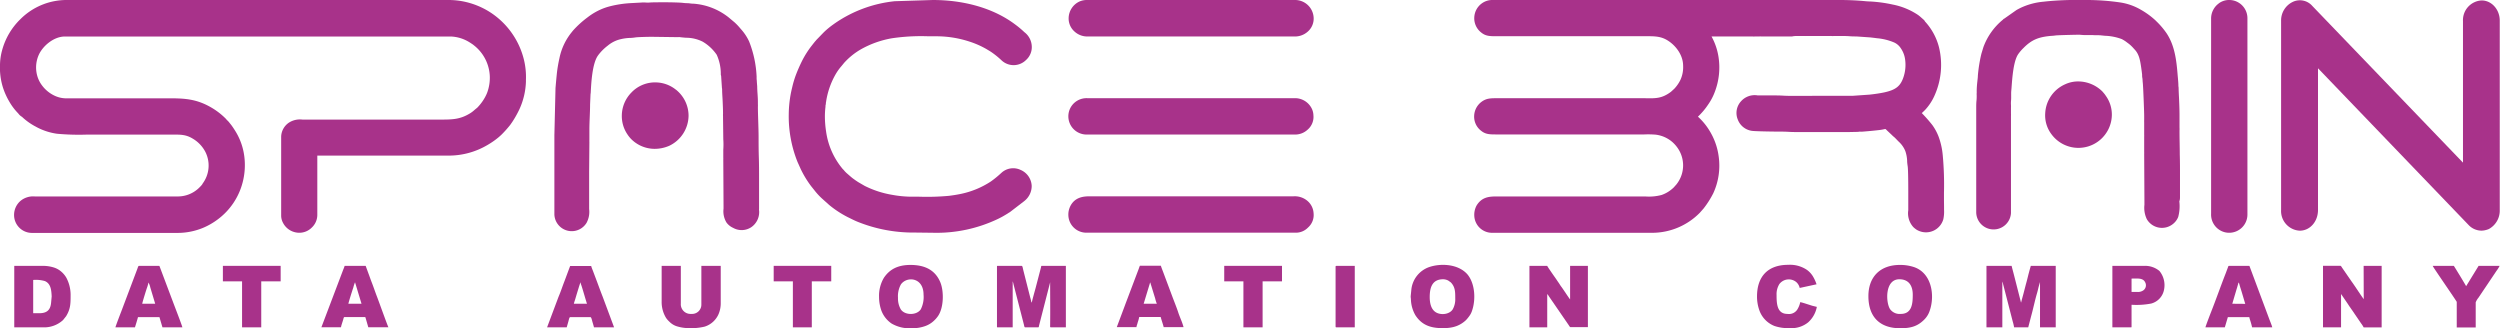
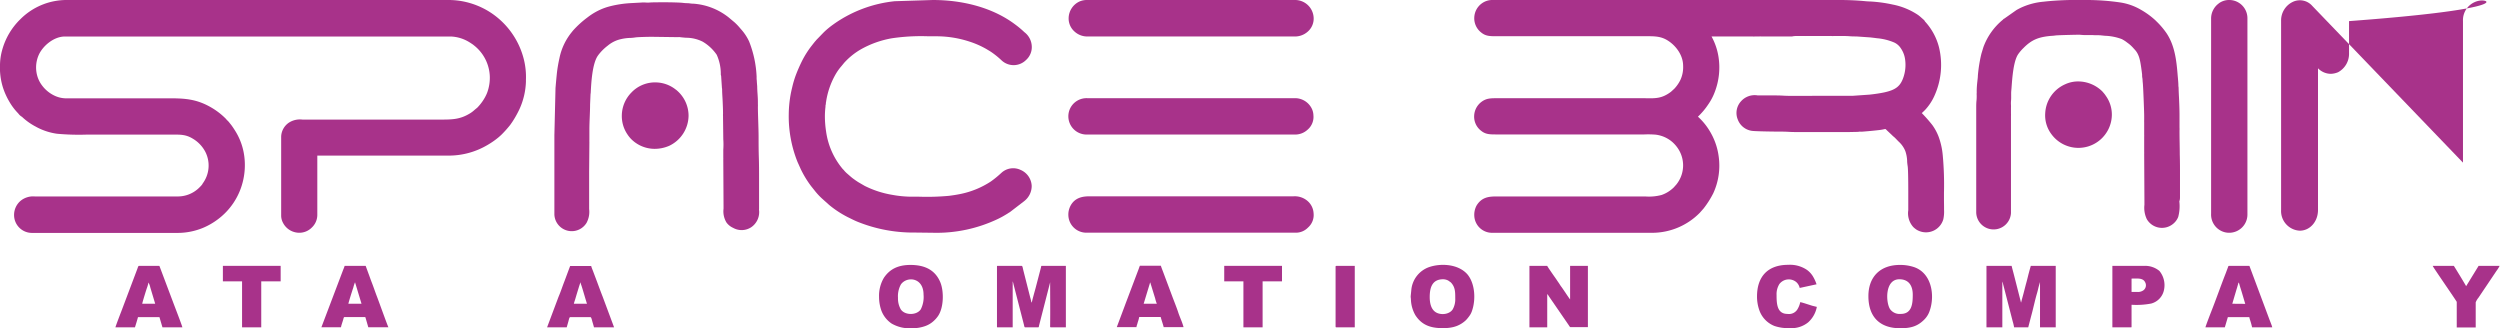
<svg xmlns="http://www.w3.org/2000/svg" viewBox="0 0 685.45 90">
  <defs>
    <style>.cls-1{fill:#a8328a;}</style>
  </defs>
  <g id="Camada_2" data-name="Camada 2">
    <g id="Camada_1-2" data-name="Camada 1">
      <path class="cls-1" d="M285.4,73.38l-1.48,5.67c-.14.52-1,3.58-1,3.85h-.13a11.36,11.36,0,0,0-.31-1.28l-1.92-7.57c-.12-.46-.19-1.15-.43-1.15h-6.59c-.15,0-.19,0-.19.19V89.56c0,.14,0,.19.19.19h4.12V77.14c0,.07,0,0,.06.13s0,.16.05.2.06.22.1.4l2.88,11.19c.06.24.09.69.33.69h3.55c.23,0,.19-.22.3-.65l3-11.71c0,3.8.05,7.93,0,11.72,0,.3-.08.64.19.64h4.12V72.9h-6.65C285.46,72.9,285.45,73.15,285.4,73.38Z" />
      <path class="cls-1" d="M556.44,74.18c-.11.44-.22.82-.33,1.25-.2.83-.41,1.68-.65,2.51l-.65,2.52c-.22.85-.47,1.67-.66,2.51,0-.08,0,0-.06-.13l-1.89-7.42c-.22-.87-.45-1.67-.65-2.52h-6.9V89.75H549V77.2a3.15,3.15,0,0,1,.22.74l2.62,10.17a14.17,14.17,0,0,1,.39,1.64h3.87l.8-3.07c.52-1.85,1.07-4.47,1.6-6.25.15-.52.27-1,.4-1.57.06-.25.13-.46.2-.74l.23-.79V89.75h4.31V72.9h-6.84Z" />
-       <path class="cls-1" d="M648.09,82c-.22-.17-2.71-4-3.15-4.57-.28-.38-.5-.75-.78-1.12l-2-2.9c-.12-.17-.28-.53-.48-.53h-4.76V89.75h4.95V80.62l.08.11a1.43,1.43,0,0,1,.11.15l1.36,2c.28.39.49.74.76,1.14l1.2,1.72c.14.22.23.36.38.57l1.54,2.26a9.47,9.47,0,0,1,.77,1.19H653V72.9h-4.94Z" />
      <path class="cls-1" d="M430.49,82.08c-.17-.12-2-2.94-2.36-3.4s-.51-.78-.79-1.17-.51-.76-.77-1.13-2.29-3.25-2.35-3.48h-4.88V89.75h4.88V80.62a2.39,2.39,0,0,1,.41.55l5.5,8c.12.17.29.53.49.53h4.75V72.9h-4.88Z" />
      <path class="cls-1" d="M133.52,2.83A21.49,21.49,0,0,0,127.79.56,21,21,0,0,0,123,0H18.35A17.92,17.92,0,0,0,5.58,5.27a18.69,18.69,0,0,0-5,8.5A16.29,16.29,0,0,0,0,17.72,18.34,18.34,0,0,0,.81,24a19.24,19.24,0,0,0,1.7,3.79,15.83,15.83,0,0,0,2.38,3.19c.08.08.14.16.2.23a3.18,3.18,0,0,0,.45.48l.23.18.08.07L6,32l.27.26A17,17,0,0,0,9.5,34.56a3.65,3.65,0,0,1,.34.18l.5.27a16.93,16.93,0,0,0,5.28,1.66A66.09,66.09,0,0,0,24,36.9H47.42c2.14,0,3.56,0,5.34,1.06a9.12,9.12,0,0,1,3.47,3.54,8.28,8.28,0,0,1-.7,8.87l0,.06c-.12.16-.25.34-.36.46a12.59,12.59,0,0,1-.93.92,8.33,8.33,0,0,1-5.31,2.05h-14c-8.32,0-16.93,0-25.4,0a5.43,5.43,0,0,0-3.92,1.23A5.08,5.08,0,0,0,3.86,59a4.9,4.9,0,0,0,4.92,4.86h40a18.3,18.3,0,0,0,6.62-1.28,18.82,18.82,0,0,0,4.36-2.47,18.31,18.31,0,0,0,6.74-10A18.79,18.79,0,0,0,67,43a17.25,17.25,0,0,0-2.58-7.23c-.26-.41-.48-.75-.77-1.16s-.4-.53-.61-.79l-.22-.28c-.18-.22-.27-.31-.42-.47L62.3,33a1.79,1.79,0,0,1-.14-.15,3.21,3.21,0,0,0-.32-.37,19.24,19.24,0,0,0-3.28-2.62c-4.67-2.93-8.26-2.92-13.23-2.9H18a7.48,7.48,0,0,1-2.69-.57,9.08,9.08,0,0,1-3.75-2.92,8,8,0,0,1-1.17-2.13,8.47,8.47,0,0,1,.22-6.25c1.11-2.5,4.12-5.08,7.2-5.08H123.63a10.44,10.44,0,0,1,5.12,1.6c.25.15.47.3.7.46l.17.11a1.41,1.41,0,0,1,.18.14l.15.12a11.32,11.32,0,0,1,4.35,8.67,11.83,11.83,0,0,1-.67,4.14,8.18,8.18,0,0,1-.48,1.09l-.18.35a13.29,13.29,0,0,1-2.15,2.87c-.26.2-.48.39-.7.57A8.3,8.3,0,0,1,129,31c-2.86,1.79-5,1.79-8.57,1.79H82.94a5.59,5.59,0,0,0-3.73.84,4.82,4.82,0,0,0-2.12,3.78V59.15a4.17,4.17,0,0,0,.5,1.93,5,5,0,0,0,3.66,2.67,4.4,4.4,0,0,0,.8.07,4.82,4.82,0,0,0,3.45-1.44A4.77,4.77,0,0,0,87,59V42.66h36.25a20.81,20.81,0,0,0,10.33-2.86,21.78,21.78,0,0,0,3.18-2.21l.67-.6,0,0a29.82,29.82,0,0,0,2.45-2.73l0,0,.54-.77A27.49,27.49,0,0,0,142.39,30a19.6,19.6,0,0,0,1.81-7.62v-.15c0-.12,0-.24,0-.35a20,20,0,0,0-.52-5.39A21.57,21.57,0,0,0,133.52,2.83Z" />
      <path class="cls-1" d="M531.52,37.45a14,14,0,0,0-1.7-3.15A40.37,40.37,0,0,0,526.91,31a4,4,0,0,0,.35-.31l.57-.56a14.21,14.21,0,0,0,2.55-3.86,20.5,20.5,0,0,0,1.24-13.36,16.44,16.44,0,0,0-3.87-7.07l0-.06a2.85,2.85,0,0,0-.22-.28.6.6,0,0,1-.08-.08l-1-.88c-.2-.16-.37-.31-.64-.49a19,19,0,0,0-6.86-2.8A38,38,0,0,0,512.67.4c-.6,0-1.27-.08-2.08-.15C509,.12,507,0,504.42,0H492.48c-.35,0-.7,0-1.05,0H409.35a4.9,4.9,0,0,0-3.05.92,5,5,0,0,0-2.08,3.81,4.93,4.93,0,0,0,1.92,4.2c1.23,1,2.41,1,4.21,1H451c2.08,0,3.87-.06,5.59.8,2.36,1.18,4.89,4,4.89,7.34a8.32,8.32,0,0,1-.73,3.81,9.77,9.77,0,0,1-1.7,2.46l-.92.84C455.69,27,454,27,451,26.93H410.41c-1.68,0-2.89,0-4.22,1a5,5,0,0,0-2,3.73,4.86,4.86,0,0,0,1.91,4.2c1.23,1,2.41,1,4.22,1h39.34l1.18,0a25.78,25.78,0,0,1,3,.05A8.5,8.5,0,0,1,458.59,39,9.21,9.21,0,0,1,460,40.61a8.35,8.35,0,0,1,0,9.47l-.32.44-.77.87-.07.06a8.89,8.89,0,0,1-3.24,2,13.36,13.36,0,0,1-4.53.41H410.41c-2.18,0-4.11.18-5.53,2.44a5.31,5.31,0,0,0-.66,2.86,4.87,4.87,0,0,0,4.92,4.67h43.91a18.35,18.35,0,0,0,13-5.49l1-1.13.06-.07A25.15,25.15,0,0,0,469.74,53a18.07,18.07,0,0,0,1.49-10.08,17.74,17.74,0,0,0-1.9-6l-.19-.35c-.08-.14-.15-.28-.24-.42a17.3,17.3,0,0,0-3.36-4.16,19.32,19.32,0,0,0,2.81-3.34,15.17,15.17,0,0,0,1.82-3.47,18.78,18.78,0,0,0,1-9.64A17,17,0,0,0,469.27,10h2.53c2.76,0,5.61,0,8.41,0l.31,0a3.78,3.78,0,0,0,.66,0c.36,0,.68,0,1,0a8.43,8.43,0,0,1,.89,0h2.22c1.87,0,3.81,0,5.67,0,.29,0,.48,0,.65-.06a7.08,7.08,0,0,1,1.15-.07h2a3.8,3.8,0,0,0,.58,0l.3,0h6.16a2.06,2.06,0,0,1,.37,0,3.67,3.67,0,0,0,.64,0h2.09c.72,0,1.43,0,2.18.06s1.25.06,1.89.06l3.85.27.77.09,1.11.14a15.41,15.41,0,0,1,4.67,1.17,4.29,4.29,0,0,1,1.47,1.13,5.78,5.78,0,0,1,.37.51,7,7,0,0,1,1.07,2.61,10.56,10.56,0,0,1-.26,4.85c-.83,2.8-2.11,3.87-5.48,4.59-1.11.23-2.48.44-4,.6l-4.47.31c-.37,0-.67,0-1,0l-.89,0c-.66,0-1.29,0-1.92,0s-1.27,0-1.94,0L492,26.29c-1,0-2,0-3-.06s-2-.07-3.09-.07h0c-.47,0-.91,0-1.36,0s-1.05,0-1.62,0l-1,0a5,5,0,0,0-4.6,1.64,4.72,4.72,0,0,0-.89,4.91,4.85,4.85,0,0,0,4,3.18c1.22.13,5.77.19,6.7.19,1.09,0,2.2,0,3.28.07s2.24.06,3.37.06,2.22,0,3.31,0,2.24,0,3.41,0c.87,0,1.7,0,2.53,0s1.64,0,2.53,0l.78,0,.45,0,2.48-.05a2.27,2.27,0,0,0,.48-.06h.35a2.66,2.66,0,0,0,.49,0c1.44-.11,3.11-.26,4.72-.45a14,14,0,0,0,1.5-.27l.17,0,.46.45,1.14,1.07a7.84,7.84,0,0,0,.73.67c.24.2.51.49.78.77l.46.47a7.08,7.08,0,0,1,1.84,2.61,9.34,9.34,0,0,1,.5,2.69c0,.44.07.94.16,1.56s.15,3.2.15,6.85c0,.35,0,.65,0,.95s0,.66,0,1v2c0,.44,0,.82,0,1.18a5.63,5.63,0,0,0,1.2,4.4,3.33,3.33,0,0,0,.62.59l.1.08a3.56,3.56,0,0,0,.81.5,4.94,4.94,0,0,0,6.88-3.1,9.79,9.79,0,0,0,.2-2.59c0-.26,0-.53,0-.77L533,55c0-.72,0-1.44,0-2.17a88.05,88.05,0,0,0-.33-10.18A19.82,19.82,0,0,0,531.52,37.45Z" />
      <path class="cls-1" d="M255.84,63.82A39,39,0,0,0,273.67,60l.18-.09c.47-.24.95-.48,1.43-.77l.46-.27c.33-.2.68-.4,1-.64l.06,0,4-3.07.07-.06a5.23,5.23,0,0,0,2-4.12,5,5,0,0,0-3.08-4.41,4.75,4.75,0,0,0-5.22.82l-.08.07a28.51,28.51,0,0,1-2.79,2.28,23.74,23.74,0,0,1-8.49,3.47c-1,.2-1.83.33-3,.48a65.9,65.9,0,0,1-8.2.24h-2.21a30.3,30.3,0,0,1-5.23-.52,26.51,26.51,0,0,1-7.48-2.44l-1.84-1.07-.7-.47-.26-.19c-.23-.16-.45-.32-.68-.5l-.14-.12-.24-.2-1.15-1-.12-.12a5.39,5.39,0,0,1-.52-.56,2,2,0,0,0-.28-.3l-.09-.09A20.32,20.32,0,0,1,226.49,36a27.25,27.25,0,0,1-.32-4.05,22.16,22.16,0,0,1,.16-2.67c0-.22,0-.42.07-.61s0-.43.08-.65A21.54,21.54,0,0,1,229,20.56a14.25,14.25,0,0,1,1.7-2.42l.73-.89a18.83,18.83,0,0,1,4.67-3.76,26.47,26.47,0,0,1,8.47-3,54.55,54.55,0,0,1,10-.54l2.23,0a29.06,29.06,0,0,1,9,1.45,24.3,24.3,0,0,1,4.83,2.15l.17.11c.32.19.61.36.93.57a23.24,23.24,0,0,1,2.88,2.32,4.82,4.82,0,0,0,6.73-.12,4.73,4.73,0,0,0,1.55-3.8,5.11,5.11,0,0,0-2-3.79,3.32,3.32,0,0,1-.27-.25,25.88,25.88,0,0,0-2.36-1.94C272.55,2.37,264.57,0,255.75,0h0L245.43.33h-.08a35.21,35.21,0,0,0-16.6,6.17l-.36.26a22.17,22.17,0,0,0-2.53,2.1l-2,2.06a1.88,1.88,0,0,0-.18.23l0,0-.06.06a2.28,2.28,0,0,0-.23.26l-.33.41-.58.74A25.71,25.71,0,0,0,220,16.51a43.21,43.21,0,0,0-1.87,4.27,27,27,0,0,0-.89,3l-.05.21a31.85,31.85,0,0,0-.93,7.4,33.51,33.51,0,0,0,2.4,13l.9,2a27.49,27.49,0,0,0,2.81,4.62l1.1,1.38a17.65,17.65,0,0,0,2.06,2.18l1.84,1.65a28,28,0,0,0,5.06,3.31l.43.21c.75.37,1.53.77,2.36,1.1a40.81,40.81,0,0,0,15.61,2.92Z" />
      <path class="cls-1" d="M597.71,53.83V48.19c0-1.95,0-3.93-.06-5.83,0-2.18-.08-4.44-.07-6.65a5.47,5.47,0,0,0,0-.73c0-.18,0-.36,0-.6V33c0-.32,0-.56,0-.81s0-.36,0-.58c0-1.62-.07-3.25-.14-4.83-.05-.9-.09-1.79-.11-2.69a2.25,2.25,0,0,0-.06-.47s0-.08,0-.15c0-.74-.08-1.42-.13-2.08l-.06-.65c-.33-4.2-.81-8.25-3.05-11.62a21.29,21.29,0,0,0-2.72-3.21l-.35-.35A21.64,21.64,0,0,0,587,2.68a15.88,15.88,0,0,0-5.62-2A64.22,64.22,0,0,0,572.53,0h-5c-2.65.06-5.14.22-7.19.46a18.56,18.56,0,0,0-5.79,1.45,17,17,0,0,0-1.6.8l-.1.06-3.34,2.35-.06,0a2.05,2.05,0,0,0-.26.24l-.07.07a17.46,17.46,0,0,0-5.3,7.46l-.55,1.8c-.18.73-.3,1.29-.42,1.94a40.08,40.08,0,0,0-.56,4.13c0,.5-.08,1-.13,1.49a26.38,26.38,0,0,0-.19,2.84,2.36,2.36,0,0,1,0,.4,5.45,5.45,0,0,0,0,.67c0,.41,0,.93-.06,1.47s-.07,1.23-.07,1.82c0,.37,0,.7,0,1s0,.75,0,1.18,0,.73,0,1.06,0,.73,0,1.15c0,.78,0,1.5,0,2.23s0,1.48,0,2.27c0,1.52,0,3,0,4.49s0,3,0,4.57V58.26a4.77,4.77,0,0,0,9.53.16c0-1.6,0-3.22,0-4.78,0-.81,0-1.61,0-2.41V48.82c0-.42,0-.79,0-1.16s0-.76,0-1.18V39.32c0-.39,0-.74,0-1.1s0-.79,0-1.24c0-.79,0-1.53,0-2.26s0-1.6,0-2.44c0-.21,0-.36,0-.51a5.54,5.54,0,0,0,0-.62V29.94c0-.16,0-.29,0-.42a6.57,6.57,0,0,0,0-.72,7.88,7.88,0,0,1,0-1,11.83,11.83,0,0,0,.05-1.33c0-.34,0-.67,0-1s.06-.88.1-1.36c.21-2.9.53-7.27,1.79-9.2a11.49,11.49,0,0,1,1.52-1.78c2.21-2.22,4.07-3,7.64-3.3.3,0,.89-.07,1.16-.11.62-.08,6.15-.22,6.65-.19a16.71,16.71,0,0,0,2.15.09c.51,0,1,0,1.41,0,.81.07,1.57,0,2.24.08l1.07.11a14.44,14.44,0,0,1,4.6.91,9.12,9.12,0,0,1,1.32.83l.22.17a9.34,9.34,0,0,1,1,.81l.4.4.7.77c1.09,1.22,1.39,2.8,1.67,4.74.11.75.2,1.44.26,2,0,.31,0,.63.07.94s.06.9.12,1.32c.11.88.39,8.2.38,9v1.14a5.92,5.92,0,0,0,0,.68c0,.13,0,.26,0,.46v.47c0,.65,0,1.31,0,1.95,0,.21,0,.39,0,.56a3.63,3.63,0,0,1,0,.5v3.63c0,.21,0,.39,0,.58a4.33,4.33,0,0,1,0,.55l.07,13.11c0,.29,0,.57,0,.84a7.18,7.18,0,0,0,.66,3.93,4.8,4.8,0,0,0,7.06,1.39,4.66,4.66,0,0,0,1.54-2,11.5,11.5,0,0,0,.31-4.31C597.73,54.72,597.71,54.25,597.71,53.83Z" />
      <path class="cls-1" d="M208.12,57.38c0-.56,0-1.21,0-1.84,0-.33,0-.65,0-.95v-5.7c0-1.88,0-3.79-.06-5.65s-.07-3.77-.07-5.63c0-1.38-.05-2.77-.09-4.11s-.1-2.84-.1-4.25a5.31,5.31,0,0,0,0-.71c0-.19,0-.38,0-.62,0-.77-.05-1.51-.1-2.23s-.08-1.27-.09-1.9v-.08l-.1-1.29a.17.17,0,0,1,0-.07c0-.22-.05-.5-.06-.77s0-.36,0-.52a29.49,29.49,0,0,0-2.07-9.72,13.46,13.46,0,0,0-2.13-3.24l-.39-.45a14.91,14.91,0,0,0-1.47-1.53l-1.55-1.3,0,0A17.56,17.56,0,0,0,190,1l-.11,0c-.42,0-.89-.11-1.29-.13l-.25,0a8.8,8.8,0,0,1-1-.07c-.92-.13-4-.17-4.3-.17h0c-.24,0-.44,0-.64,0s-.44,0-.68,0h-.64c-1,0-2.1,0-3.06.07a8.77,8.77,0,0,1-.89,0,8.3,8.3,0,0,0-1.32,0l-3.14.17a30.36,30.36,0,0,0-5.11.77c-.68.17-1.17.31-1.8.53a17.28,17.28,0,0,0-4.65,2.57,26.8,26.8,0,0,0-4,3.63l-.2.24-.08.11a16.44,16.44,0,0,0-3.46,7.27,39.19,39.19,0,0,0-.68,3.95c-.14,1.36-.27,2.75-.39,4.19L152,37.1c0,1.51,0,3,0,4.45s0,3,0,4.48v12.8a4.76,4.76,0,0,0,8.82,2.27,6.31,6.31,0,0,0,.71-3.78c0-.28,0-.57,0-.9V47.06l.07-8.12a5.21,5.21,0,0,1,0-.6c0-.17,0-.33,0-.51,0-.52,0-1,0-1.59v-.78c0-1.09.05-2.22.09-3.31s.1-2.36.1-3.49l.12-2.78a.39.39,0,0,0,0-.09,1.91,1.91,0,0,0,.06-.42c.13-2.6.41-8,2-10.17.15-.21.29-.39.45-.58a13.39,13.39,0,0,1,2.23-2.12,8.47,8.47,0,0,1,3.55-1.76,12.75,12.75,0,0,1,2.51-.34c.48,0,1-.06,1.59-.15s3.46-.16,4.36-.16l6.68.09c.24,0,.45,0,.65,0a2.49,2.49,0,0,1,.41,0c.54.08,1.09.12,1.68.17a10.13,10.13,0,0,1,4.59,1.08,12.08,12.08,0,0,1,3.84,3.59A12.65,12.65,0,0,1,197.63,20l0,.33c0,.11,0,.22.05.34s.06.42.07.65l.18,2.63a1.64,1.64,0,0,0,.06.42s0,.06,0,.13c0,.9.07,1.8.12,2.69.06,1.31.13,2.66.13,4a6.27,6.27,0,0,0,0,.72c0,.12,0,.23,0,.38l.07,5.75s0,.08,0,.13a20.55,20.55,0,0,1,0,2.9c0,.55,0,1.09,0,1.55,0,.21,0,.38,0,.56a3.43,3.43,0,0,1,0,.5l.07,12.79c0,.28,0,.53,0,.76a5.89,5.89,0,0,0,.82,3.8A4.58,4.58,0,0,0,201,62.47a4.77,4.77,0,0,0,5-.19,5,5,0,0,0,2.15-4.12,3,3,0,0,0-.05-.63A.54.54,0,0,1,208.12,57.38Z" />
      <path class="cls-1" d="M358.38,55a5.38,5.38,0,0,0-3.78-1.17h-56c-1.63,0-4,.29-5.19,2.8a5.11,5.11,0,0,0-.49,2.24,4.93,4.93,0,0,0,4.92,4.93h57.4a4.63,4.63,0,0,0,3.39-1.41,4.56,4.56,0,0,0,1.53-3.9A4.79,4.79,0,0,0,358.38,55Z" />
      <path class="cls-1" d="M354.92,26.92H298.16a5,5,0,0,0-4.75,2.81,5,5,0,0,0-.49,2.11A5,5,0,0,0,298,36.89h57a5,5,0,0,0,3.51-1.33,4.6,4.6,0,0,0,1.6-4,4.41,4.41,0,0,0-.56-2A5.12,5.12,0,0,0,354.92,26.92Z" />
      <path class="cls-1" d="M355.11,0H298a5,5,0,0,0-2,.4,5.12,5.12,0,0,0-3,4.52,4.77,4.77,0,0,0,1.56,3.68A5.18,5.18,0,0,0,298.35,10h56.51a5.24,5.24,0,0,0,3.63-1.27,4.73,4.73,0,0,0,1.67-4.1A5.1,5.1,0,0,0,355.11,0Z" />
      <path class="cls-1" d="M609.05,63.33a4.87,4.87,0,0,0,2.15.49,5,5,0,0,0,5-5.12V5.11A5,5,0,0,0,611.32,0H611a4.72,4.72,0,0,0-2.67.94l-.19.16-.09.07a5.14,5.14,0,0,0-1.81,4V58.58A5,5,0,0,0,609.05,63.33Z" />
      <path class="cls-1" d="M576.88,25.6l-.15-.17c-.12-.14-.23-.28-.37-.42a9.48,9.48,0,0,0-6.12-2.67,8.46,8.46,0,0,0-4.11.81A9.16,9.16,0,0,0,560.76,31a8.58,8.58,0,0,0,1.7,5.79,9.17,9.17,0,0,0,16.56-5,8.79,8.79,0,0,0-1.65-5.52A6.79,6.79,0,0,0,576.88,25.6Z" />
      <path class="cls-1" d="M188.79,31.7a9.14,9.14,0,0,0-3.09-6.8,4.19,4.19,0,0,0-.53-.42l-.14-.11a9,9,0,0,0-5-1.77,8.93,8.93,0,0,0-6.9,2.76,9.12,9.12,0,0,0-2.64,6.34A8.91,8.91,0,0,0,172,36.8a8.43,8.43,0,0,0,1,1.27,9.11,9.11,0,0,0,6.5,2.74,10,10,0,0,0,4-.84A9.25,9.25,0,0,0,188.79,31.7Z" />
-       <path class="cls-1" d="M18.17,76.11a6.59,6.59,0,0,0-1.84-2A6,6,0,0,0,15,73.42a9.78,9.78,0,0,0-3.41-.52H3.91V89.75h7.85a7.65,7.65,0,0,0,5.53-2l.84-1.06c1.27-2.08,1.23-3.59,1.23-6A10,10,0,0,0,18.17,76.11ZM14,83.1c-.22,2.05-1.29,2.78-3.29,2.78H9.1V76.76a8.85,8.85,0,0,1,3.19.3c1.69.71,1.79,2.57,1.88,4.2Z" />
      <path class="cls-1" d="M249.63,72.64c-3.47,0-5.72,1.2-7.29,3.54a9.64,9.64,0,0,0-1.32,5.2,11.2,11.2,0,0,0,.61,3.7,7.44,7.44,0,0,0,2.83,3.63A9.92,9.92,0,0,0,250.08,90a10.48,10.48,0,0,0,3.63-.61A6.73,6.73,0,0,0,256,88a7.41,7.41,0,0,0,1.24-1.43c1.51-2.27,1.6-6.61.6-9.12C256.46,74.08,253.64,72.64,249.63,72.64Zm2.84,12.15c-1.11,1.73-4.42,1.72-5.51,0a6,6,0,0,1-.75-3.12A6.73,6.73,0,0,1,247,78c1.61-2.32,6.22-2,6.22,2.8A7.47,7.47,0,0,1,252.47,84.79Z" />
      <path class="cls-1" d="M524.75,73.22a11.92,11.92,0,0,0-3.86-.58c-5.33,0-8.61,3.23-8.61,8.55C512.28,87,515.51,90,521,90c2.82,0,4.71-.49,6.58-2.36A6.18,6.18,0,0,0,529.15,85C530.51,80.91,529.62,74.85,524.75,73.22Zm-3.61,12.85a3.24,3.24,0,0,1-2.9-1.28c-1.22-1.79-1.5-8.22,2.52-8.22,2.62,0,3.68,1.81,3.68,4.24S524.22,86.07,521.14,86.07Z" />
      <path class="cls-1" d="M391.81,73.24a7.36,7.36,0,0,0-4.83,6l-.2,2c0,.42.07.57.07,1a9.3,9.3,0,0,0,1.21,4.17c1.59,2.46,3.81,3.56,7.4,3.56h.08a12.36,12.36,0,0,0,2.18-.15,8.37,8.37,0,0,0,1.66-.43,7.71,7.71,0,0,0,2.56-1.62,10.47,10.47,0,0,0,.94-1.15,4.86,4.86,0,0,0,.71-1.38c1.06-3,.88-7.44-1.24-10C399.88,72.4,395.14,72.1,391.81,73.24ZM399,81.83a5.58,5.58,0,0,1-.7,3c-.89,1.37-3.14,1.62-4.52.85S392,83.17,392,81.45c0-2.65.71-4.88,3.67-4.88a3.1,3.1,0,0,1,1.42.36l.7.5C399,78.71,399,80,399,81.83Z" />
-       <path class="cls-1" d="M192.3,83.47a2.54,2.54,0,0,1-2.59,2.6h-.38a2.65,2.65,0,0,1-2.66-2.85V72.9h-5.26v9.81a8.4,8.4,0,0,0,1.2,4.44,5.72,5.72,0,0,0,.87,1,5,5,0,0,0,2.4,1.4,11.66,11.66,0,0,0,2.76.42h1.51a15.8,15.8,0,0,0,3.07-.42A6.18,6.18,0,0,0,197,86.16a7.48,7.48,0,0,0,.61-3V72.9H192.3Z" />
      <path class="cls-1" d="M616.81,73.07c-.07-.13,0-.17-.2-.17h-5.45c-.21,0-.23.21-.3.39l-.6,1.61c-1.37,3.48-2.63,7.11-4,10.58-.14.35-1.55,4-1.57,4.27H610l.83-2.79h5.89a4,4,0,0,0,.18.7,20.7,20.7,0,0,1,.58,2.09H623c0-.24-.63-1.77-.75-2.1Zm-4.76,10.21.85-2.89c.16-.51.27-.94.44-1.45l.42-1.48c.18.13.2.4.28.67s.15.5.22.73c.15.48.32,1,.45,1.45l.89,3Z" />
      <path class="cls-1" d="M43.77,73.07c-.08-.13,0-.17-.21-.17H38.11c-.23,0-.32.49-.5.94L33.22,85.48c-.14.35-1.54,4-1.57,4.27H37l.42-1.36c.15-.51.29-.94.41-1.43h5.89l.82,2.79H50c0-.28-2.13-5.79-2.34-6.35ZM39,83.28c0-.29,1.16-4,1.29-4.34a9.88,9.88,0,0,0,.42-1.48,5.16,5.16,0,0,1,.51,1.39l1.33,4.43Z" />
      <path class="cls-1" d="M323,85.51c-.38-1.16-1.12-3-1.57-4.2L319.07,75c-.12-.34-.75-1.92-.77-2.14h-5.76c-.14.28-.26.7-.38,1l-3.58,9.47c-.27.73-.52,1.42-.79,2.12l-1.59,4.25h5.39a3.34,3.34,0,0,1,.18-.71c.08-.23.13-.46.2-.69a9.52,9.52,0,0,0,.38-1.39h5.89c.16.67.67,2.11.82,2.79h5.45a16.92,16.92,0,0,0-.74-2.12C323.51,86.9,323.23,86.24,323,85.51Zm-9.43-2.23,1.55-5.1.12-.39c.09-.29,0-.19.17-.33a4.3,4.3,0,0,0,.2.74l1.12,3.64a10.18,10.18,0,0,0,.45,1.44Z" />
      <path class="cls-1" d="M163.66,77.15,162.47,74a8,8,0,0,1-.38-1.07h-5.77l-1.56,4.19c-.56,1.42-1,2.83-1.61,4.23L150,89.75h5.38l.41-1.44c.16-.49.28-1.35.54-1.35h5.58c.23,0,.4.87.53,1.31s.3,1,.42,1.48h5.51l-3.13-8.4C164.68,79.93,164.19,78.57,163.66,77.15Zm-6.32,6.13c.1-.46.31-1,.44-1.45.07-.28,1.26-4.25,1.39-4.44a3,3,0,0,0,.2.76c.43,1.26.9,3,1.33,4.37.05.16.18.62.25.76Z" />
      <path class="cls-1" d="M101.82,77.16c-.28-.73-.5-1.4-.78-2.13l-.78-2.13H94.49a7.79,7.79,0,0,1-.37,1l-6,15.83h5.38c0-.32.49-1.68.62-2.17.07-.23.11-.62.33-.62h5.58c.19,0,.15.07.21.23l.74,2.56h5.51c-.36-.76-2.62-7.08-3.13-8.4S102.38,78.57,101.82,77.16Zm-6.31,6.12c.19-.8,1-3.38,1.35-4.41a11.17,11.17,0,0,1,.48-1.48l1.78,5.89Z" />
      <path class="cls-1" d="M493.59,82.84a6,6,0,0,1-.63,1.72,2.72,2.72,0,0,1-2.86,1.51c-2.88,0-3-2.77-3-5.19a5.25,5.25,0,0,1,.77-3,3.24,3.24,0,0,1,4.57-.59,3,3,0,0,1,1,1.66l4.62-1a10.68,10.68,0,0,0-1-2.19A6.07,6.07,0,0,0,495.43,74a8.28,8.28,0,0,0-5.14-1.39c-5.53,0-8.55,3.15-8.55,8.68a11.2,11.2,0,0,0,.61,3.7,7.16,7.16,0,0,0,4.21,4.4,12,12,0,0,0,4.18.58,7.28,7.28,0,0,0,5-1.57,7.54,7.54,0,0,0,2.4-4.26L497,83.86C496.08,83.6,494.43,83,493.59,82.84Z" />
      <path class="cls-1" d="M592.05,74.27a6.14,6.14,0,0,0-4.26-1.37h-8.62V89.75h5.07c.14,0,.19,0,.19-.19v-6a21.28,21.28,0,0,0,5.37-.33,4.84,4.84,0,0,0,3.47-3.5,6.17,6.17,0,0,0-.87-5A4.47,4.47,0,0,0,592.05,74.27Zm-4.39,5.34a2.56,2.56,0,0,1-1.58.44h-1.65V76.38c1.55,0,3.12-.24,3.72,1A1.71,1.71,0,0,1,587.66,79.61Z" />
      <path class="cls-1" d="M676.16,78.47c-.07-.23-3.09-5.16-3.36-5.57H667c.11.4,6.59,9.69,6.59,9.88v7h5.2V82.9a4.55,4.55,0,0,1,.75-1.27l5-7.44a7.69,7.69,0,0,0,.8-1.29h-5.76Z" />
      <polygon class="cls-1" points="335.66 77.14 340.92 77.14 340.92 89.75 346.18 89.75 346.18 77.14 351.5 77.14 351.5 72.89 335.66 72.89 335.66 77.14" />
      <polygon class="cls-1" points="61.11 77.14 66.37 77.14 66.37 89.75 71.63 89.75 71.63 77.14 76.95 77.14 76.95 72.89 61.11 72.89 61.11 77.14" />
-       <polygon class="cls-1" points="212.13 77.14 217.39 77.14 217.39 89.75 222.58 89.75 222.58 77.14 227.91 77.14 227.91 72.89 212.13 72.89 212.13 77.14" />
      <path class="cls-1" d="M366.19,73.09V89.56c0,.14.05.19.19.19h5.07V72.9h-5.07C366.24,72.9,366.19,72.94,366.19,73.09Z" />
-       <path class="cls-1" d="M680.41.12a5.41,5.41,0,0,0-5.11,5.67v38.8L634,1.64A4.52,4.52,0,0,0,628.55.56a5.63,5.63,0,0,0-3.12,5.14V57.58a5.4,5.4,0,0,0,5.12,5.67c2.79,0,5-2.49,5-5.67V18.72l41.32,43a4.9,4.9,0,0,0,3.51,1.52,5.55,5.55,0,0,0,2-.44,5.74,5.74,0,0,0,3-5.23V5.79C685.45,2.7,683.21.12,680.41.12Z" />
+       <path class="cls-1" d="M680.41.12a5.41,5.41,0,0,0-5.11,5.67v38.8L634,1.64A4.52,4.52,0,0,0,628.55.56a5.63,5.63,0,0,0-3.12,5.14V57.58a5.4,5.4,0,0,0,5.12,5.67c2.79,0,5-2.49,5-5.67V18.72a4.9,4.9,0,0,0,3.51,1.52,5.55,5.55,0,0,0,2-.44,5.74,5.74,0,0,0,3-5.23V5.79C685.45,2.7,683.21.12,680.41.12Z" />
    </g>
  </g>
</svg>